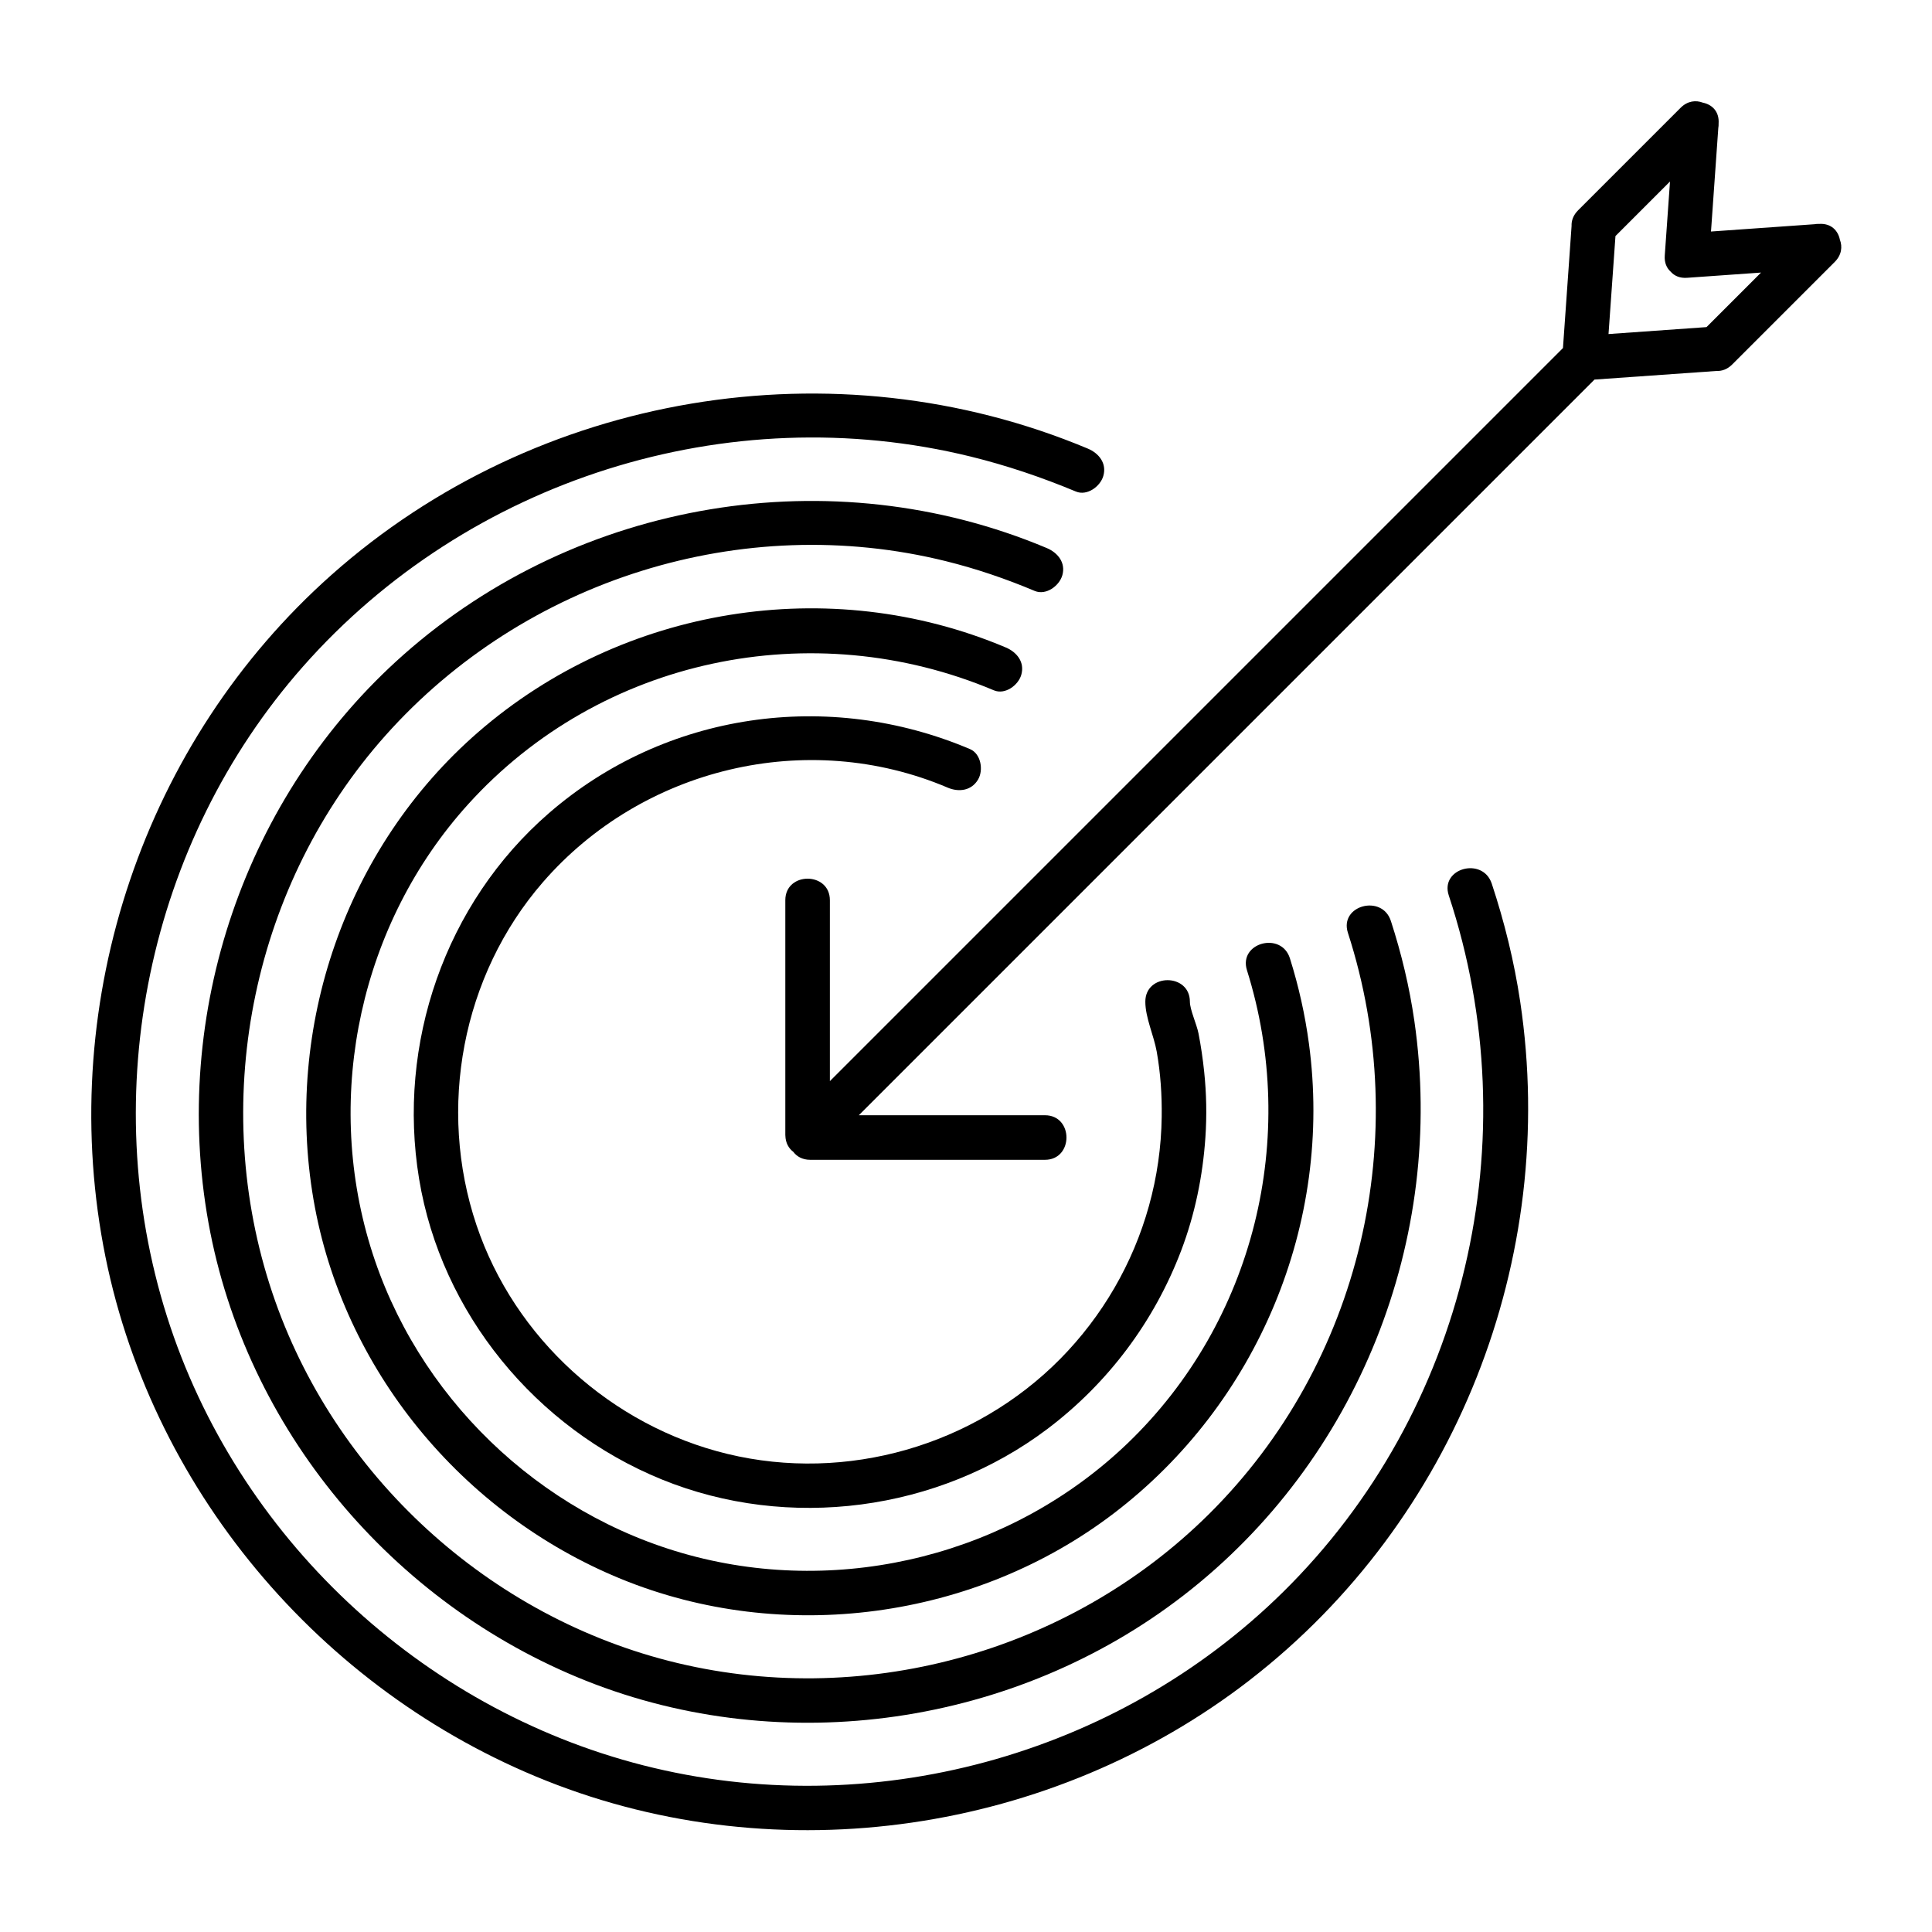
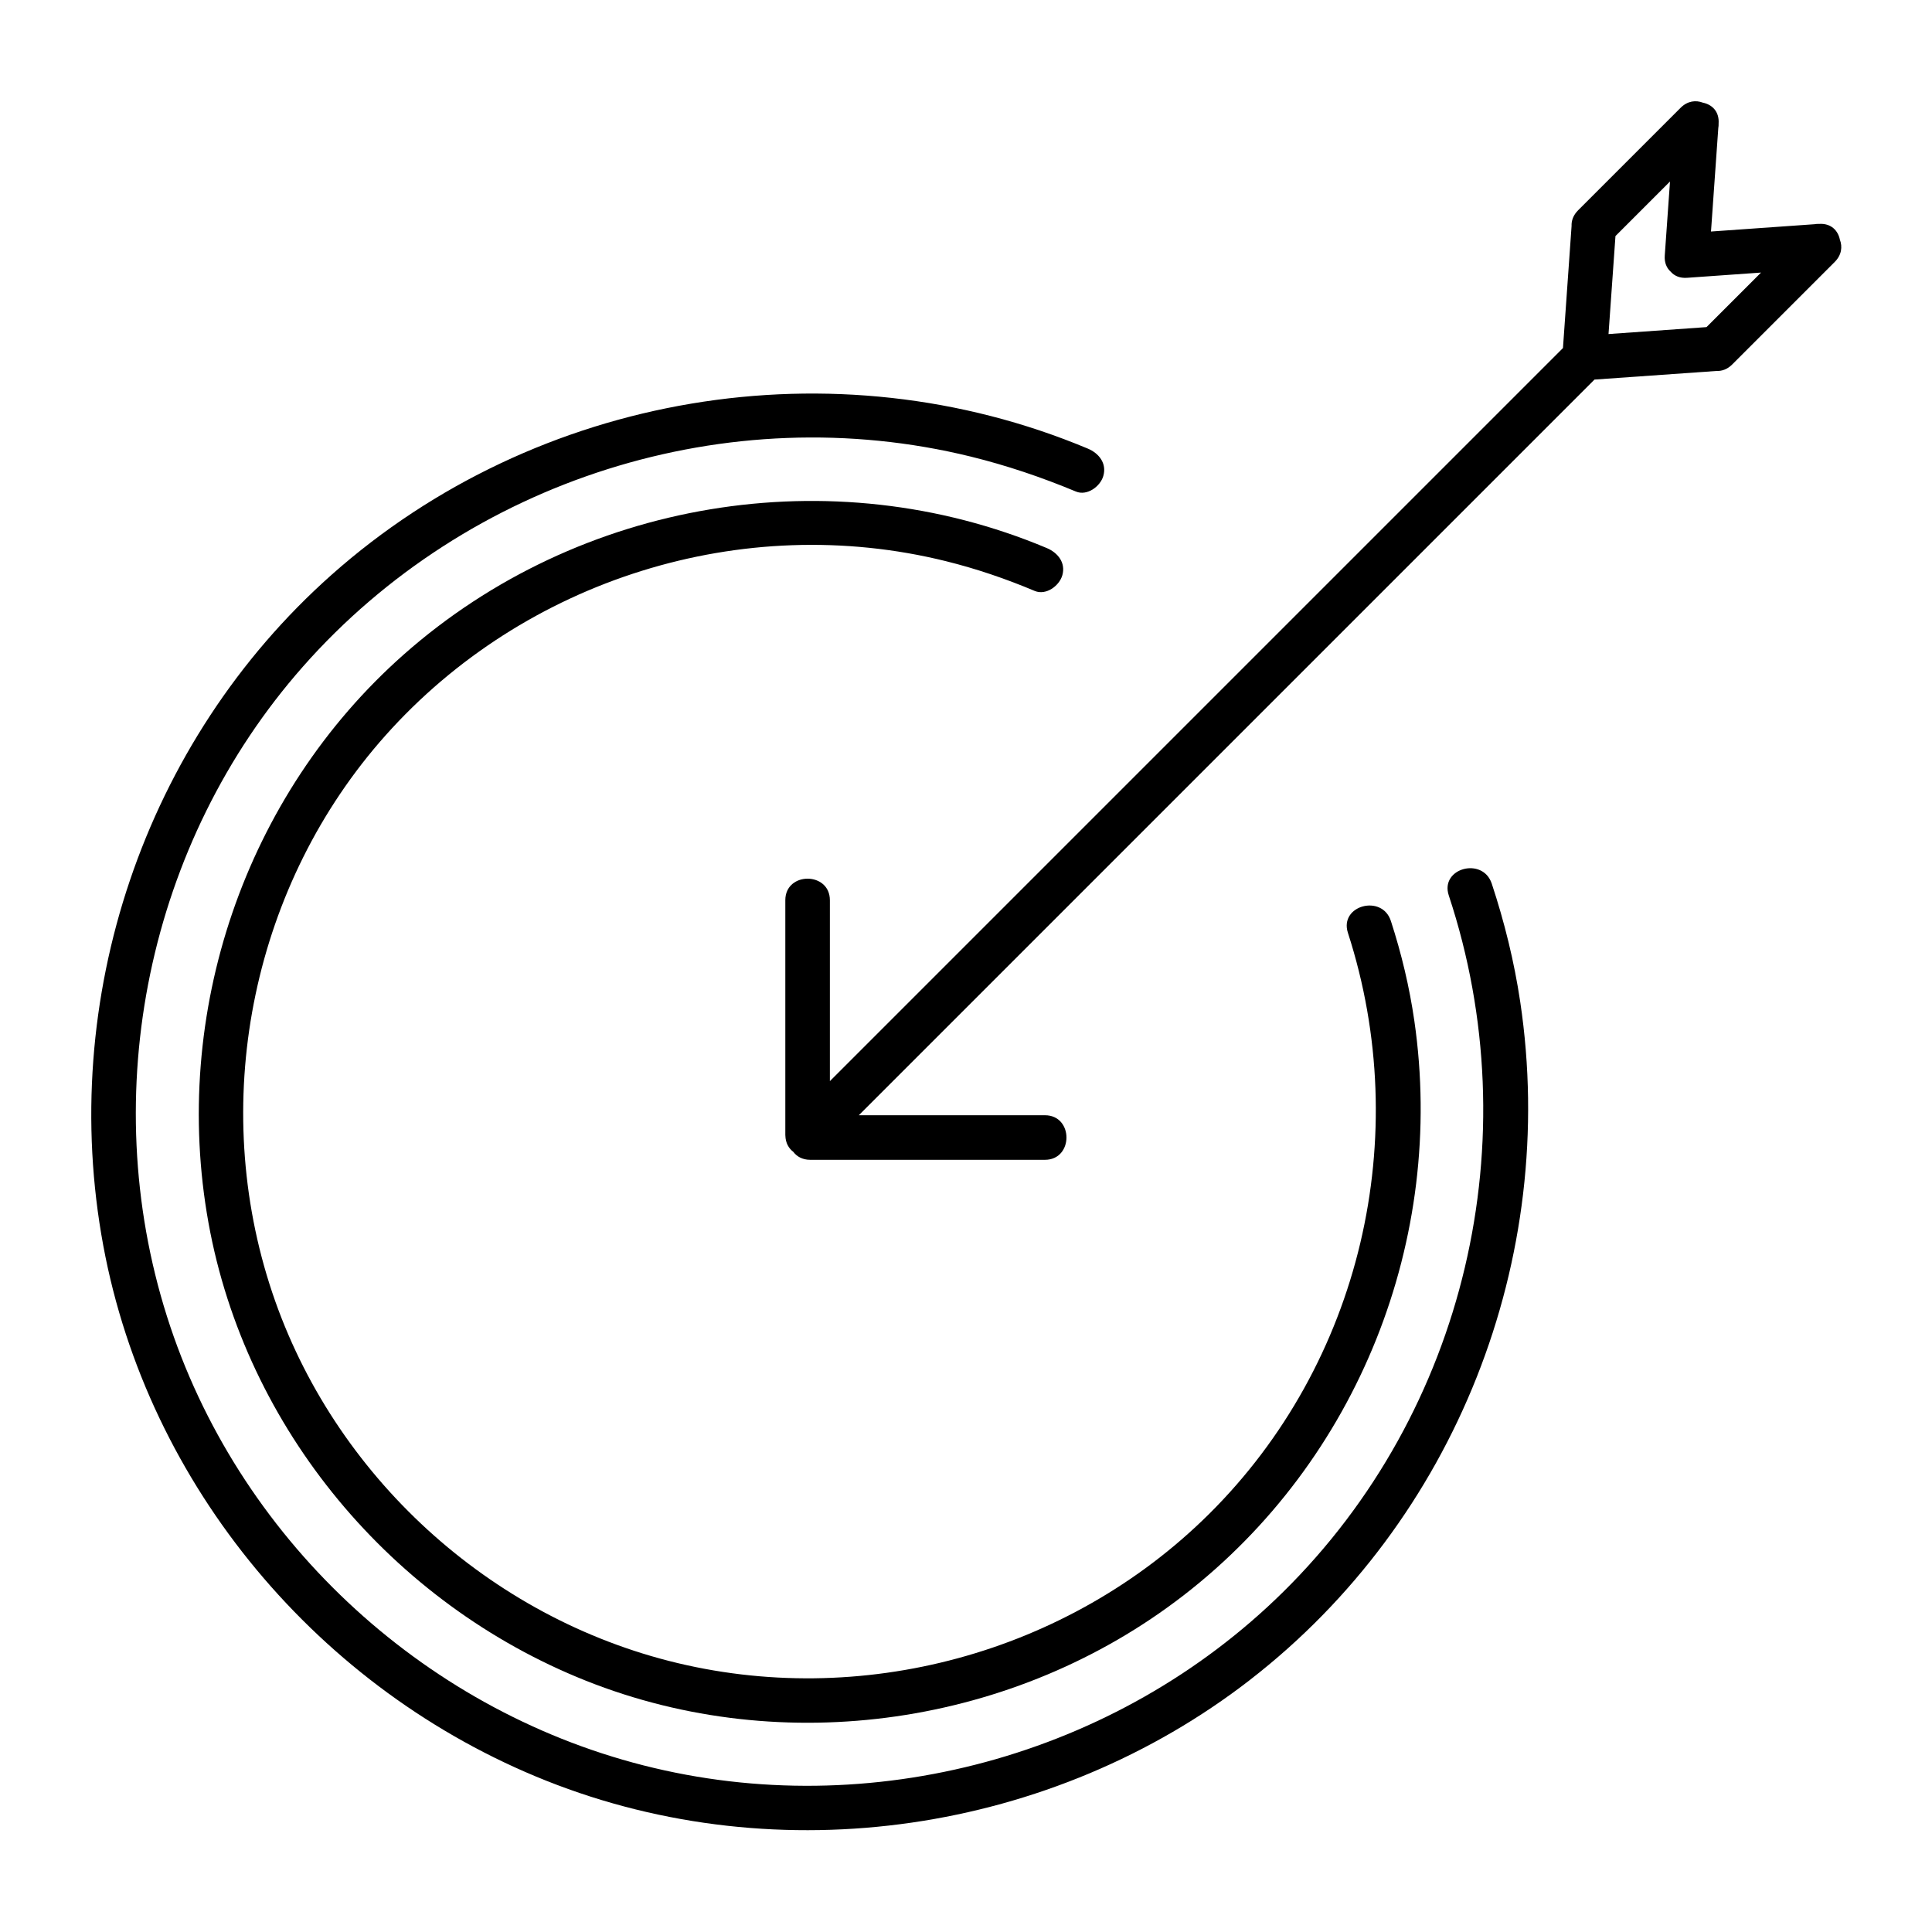
<svg xmlns="http://www.w3.org/2000/svg" fill="#000000" width="800px" height="800px" version="1.1" viewBox="144 144 512 512">
  <g>
-     <path d="m395.11 352.72c2.953 1.258 6.297 0.867 8.078-2.117 1.477-2.469 0.816-6.828-2.117-8.078-37.5-15.922-80.738-9.82-111.62 16.984-27.523 23.891-40.285 61.086-34.391 96.887 5.863 35.652 30.977 66.074 64.273 79.656 33.605 13.707 73.316 8.48 102.26-13.383 16.039-12.121 28.262-28.418 35.414-47.211 3.652-9.594 5.738-19.77 6.434-30.004 0.395-5.805 0.285-11.652-0.324-17.438-0.355-3.394-0.848-6.801-1.504-10.156-0.492-2.481-2.281-6.289-2.281-8.402 0-7.598-11.809-7.606-11.809 0 0 4.25 2.273 9.004 3.019 13.234 1.012 5.699 1.398 11.504 1.32 17.289-0.109 8.012-1.238 15.91-3.387 23.625-4.231 15.242-12.367 29.234-23.477 40.492-22.762 23.055-56.68 32.828-88.207 25.211-30.73-7.43-56.434-30.633-66.527-60.672-10.391-30.926-3.867-66.094 17.594-90.824 26.344-30.359 70.07-40.887 107.26-25.094z" />
-     <path d="m414.65 322.84c0.973-3.394-1.199-6.031-4.121-7.262-46.75-19.73-101.55-10.766-139.78 22.426-35.16 30.535-51.523 78.199-43.66 123.93 7.734 45 39.391 83.246 81.445 100.48 42.961 17.605 93.836 10.746 130.7-17.406 38.082-29.078 58.066-76.879 51.648-124.43-1.031-7.684-2.715-15.203-5.039-22.602-2.262-7.223-13.668-4.144-11.387 3.141 13.895 44.301 1.938 93.137-31.625 125.37-30.555 29.352-75.305 40.719-116.19 29.617-39.883-10.824-72.402-42.203-84.477-81.762-12.367-40.5-2.566-85.727 25.879-117.18 35.109-38.828 91.227-50.508 139.34-30.219 2.977 1.258 6.477-1.34 7.273-4.113z" />
    <path d="m425.52 296.5c0.973-3.394-1.199-6.031-4.121-7.262-57.062-24-124.05-12.734-170.34 28.164-42.273 37.344-61.785 95.262-51.816 150.62 9.84 54.641 48.66 100.93 100.04 121.39 52.488 20.898 113.83 11.848 158.39-22.633 46.258-35.777 69.5-94.453 61.145-152.23-1.301-8.992-3.414-17.832-6.219-26.48-2.332-7.203-13.738-4.121-11.387 3.141 17.465 53.98 3.531 114.05-36.852 154.07-37.234 36.91-92.34 51.906-143.15 38.867-49.562-12.723-90.34-51.078-105.81-99.906-15.844-49.988-4.191-106.11 30.75-145.33 36.852-41.348 94.621-59.543 148.5-46.199 8.07 1.996 15.93 4.676 23.586 7.902 2.981 1.234 6.481-1.352 7.281-4.129z" />
    <path d="m475.33 589.13c54.453-42.215 81.711-111.62 71.547-179.63-1.594-10.656-4.164-21.105-7.547-31.332-2.383-7.184-13.785-4.102-11.387 3.141 21.383 64.57 4.606 136.75-43.887 184.57-44.16 43.551-109.41 61.273-169.55 45.961-59.137-15.066-107.8-60.742-126.25-118.96-18.754-59.168-5.098-125.61 36.016-172.21 43.73-49.562 112.61-71.449 176.93-55.684 9.543 2.344 18.852 5.492 27.926 9.277 2.961 1.238 6.465-1.34 7.262-4.121 0.973-3.394-1.199-6.043-4.121-7.262-67.188-28.133-146.09-14.809-200.43 33.477-49.715 44.16-72.562 112.51-60.469 177.74 11.828 63.824 57.297 117.89 117.41 141.82 61.867 24.617 134.05 13.922 186.55-26.777z" />
    <path d="m626.04 203.34h-0.031c-0.375-0.02-0.746 0.012-1.133 0.078-9.152 0.648-18.293 1.289-27.445 1.938 0.648-9.152 1.289-18.293 1.938-27.445 0.07-0.375 0.09-0.746 0.078-1.121v-0.039c0.227-3.207-1.75-5.047-4.152-5.539-1.871-0.719-4.074-0.492-5.922 1.359-9.055 9.055-18.105 18.105-27.168 27.168-1.289 1.289-1.781 2.746-1.723 4.152v0.02c-0.758 10.773-1.523 21.551-2.281 32.324-22.73 22.73-45.473 45.473-68.203 68.203-36.91 36.91-73.809 73.809-110.72 110.72-5.117 5.117-10.234 10.234-15.352 15.352v-47.949c0-7.598-11.809-7.606-11.809 0v61.746 0.305 0.156c0 0.051 0.012 0.09 0.012 0.137v0.031c0.051 1.957 0.887 3.394 2.098 4.309 0.945 1.258 2.441 2.117 4.488 2.117h62.207c7.598 0 7.606-11.809 0-11.809h-49.328c20.121-20.121 40.234-40.234 60.359-60.359l110.72-110.72c7.961-7.961 15.922-15.922 23.883-23.883 10.773-0.758 21.551-1.523 32.324-2.281h0.02c1.406 0.059 2.863-0.434 4.152-1.723 9.055-9.055 18.105-18.105 27.168-27.168 1.84-1.84 2.078-4.035 1.367-5.902-0.492-2.414-2.332-4.398-5.547-4.176zm-29.797 27.348c-8.66 0.609-17.309 1.219-25.969 1.84 0.609-8.66 1.219-17.309 1.84-25.969 4.82-4.82 9.645-9.645 14.453-14.453-0.461 6.535-0.926 13.078-1.387 19.609-0.137 1.918 0.523 3.356 1.586 4.301 0.945 1.074 2.383 1.742 4.32 1.605 6.535-0.461 13.078-0.926 19.609-1.387-4.809 4.82-9.633 9.641-14.453 14.453z" />
  </g>
</svg>